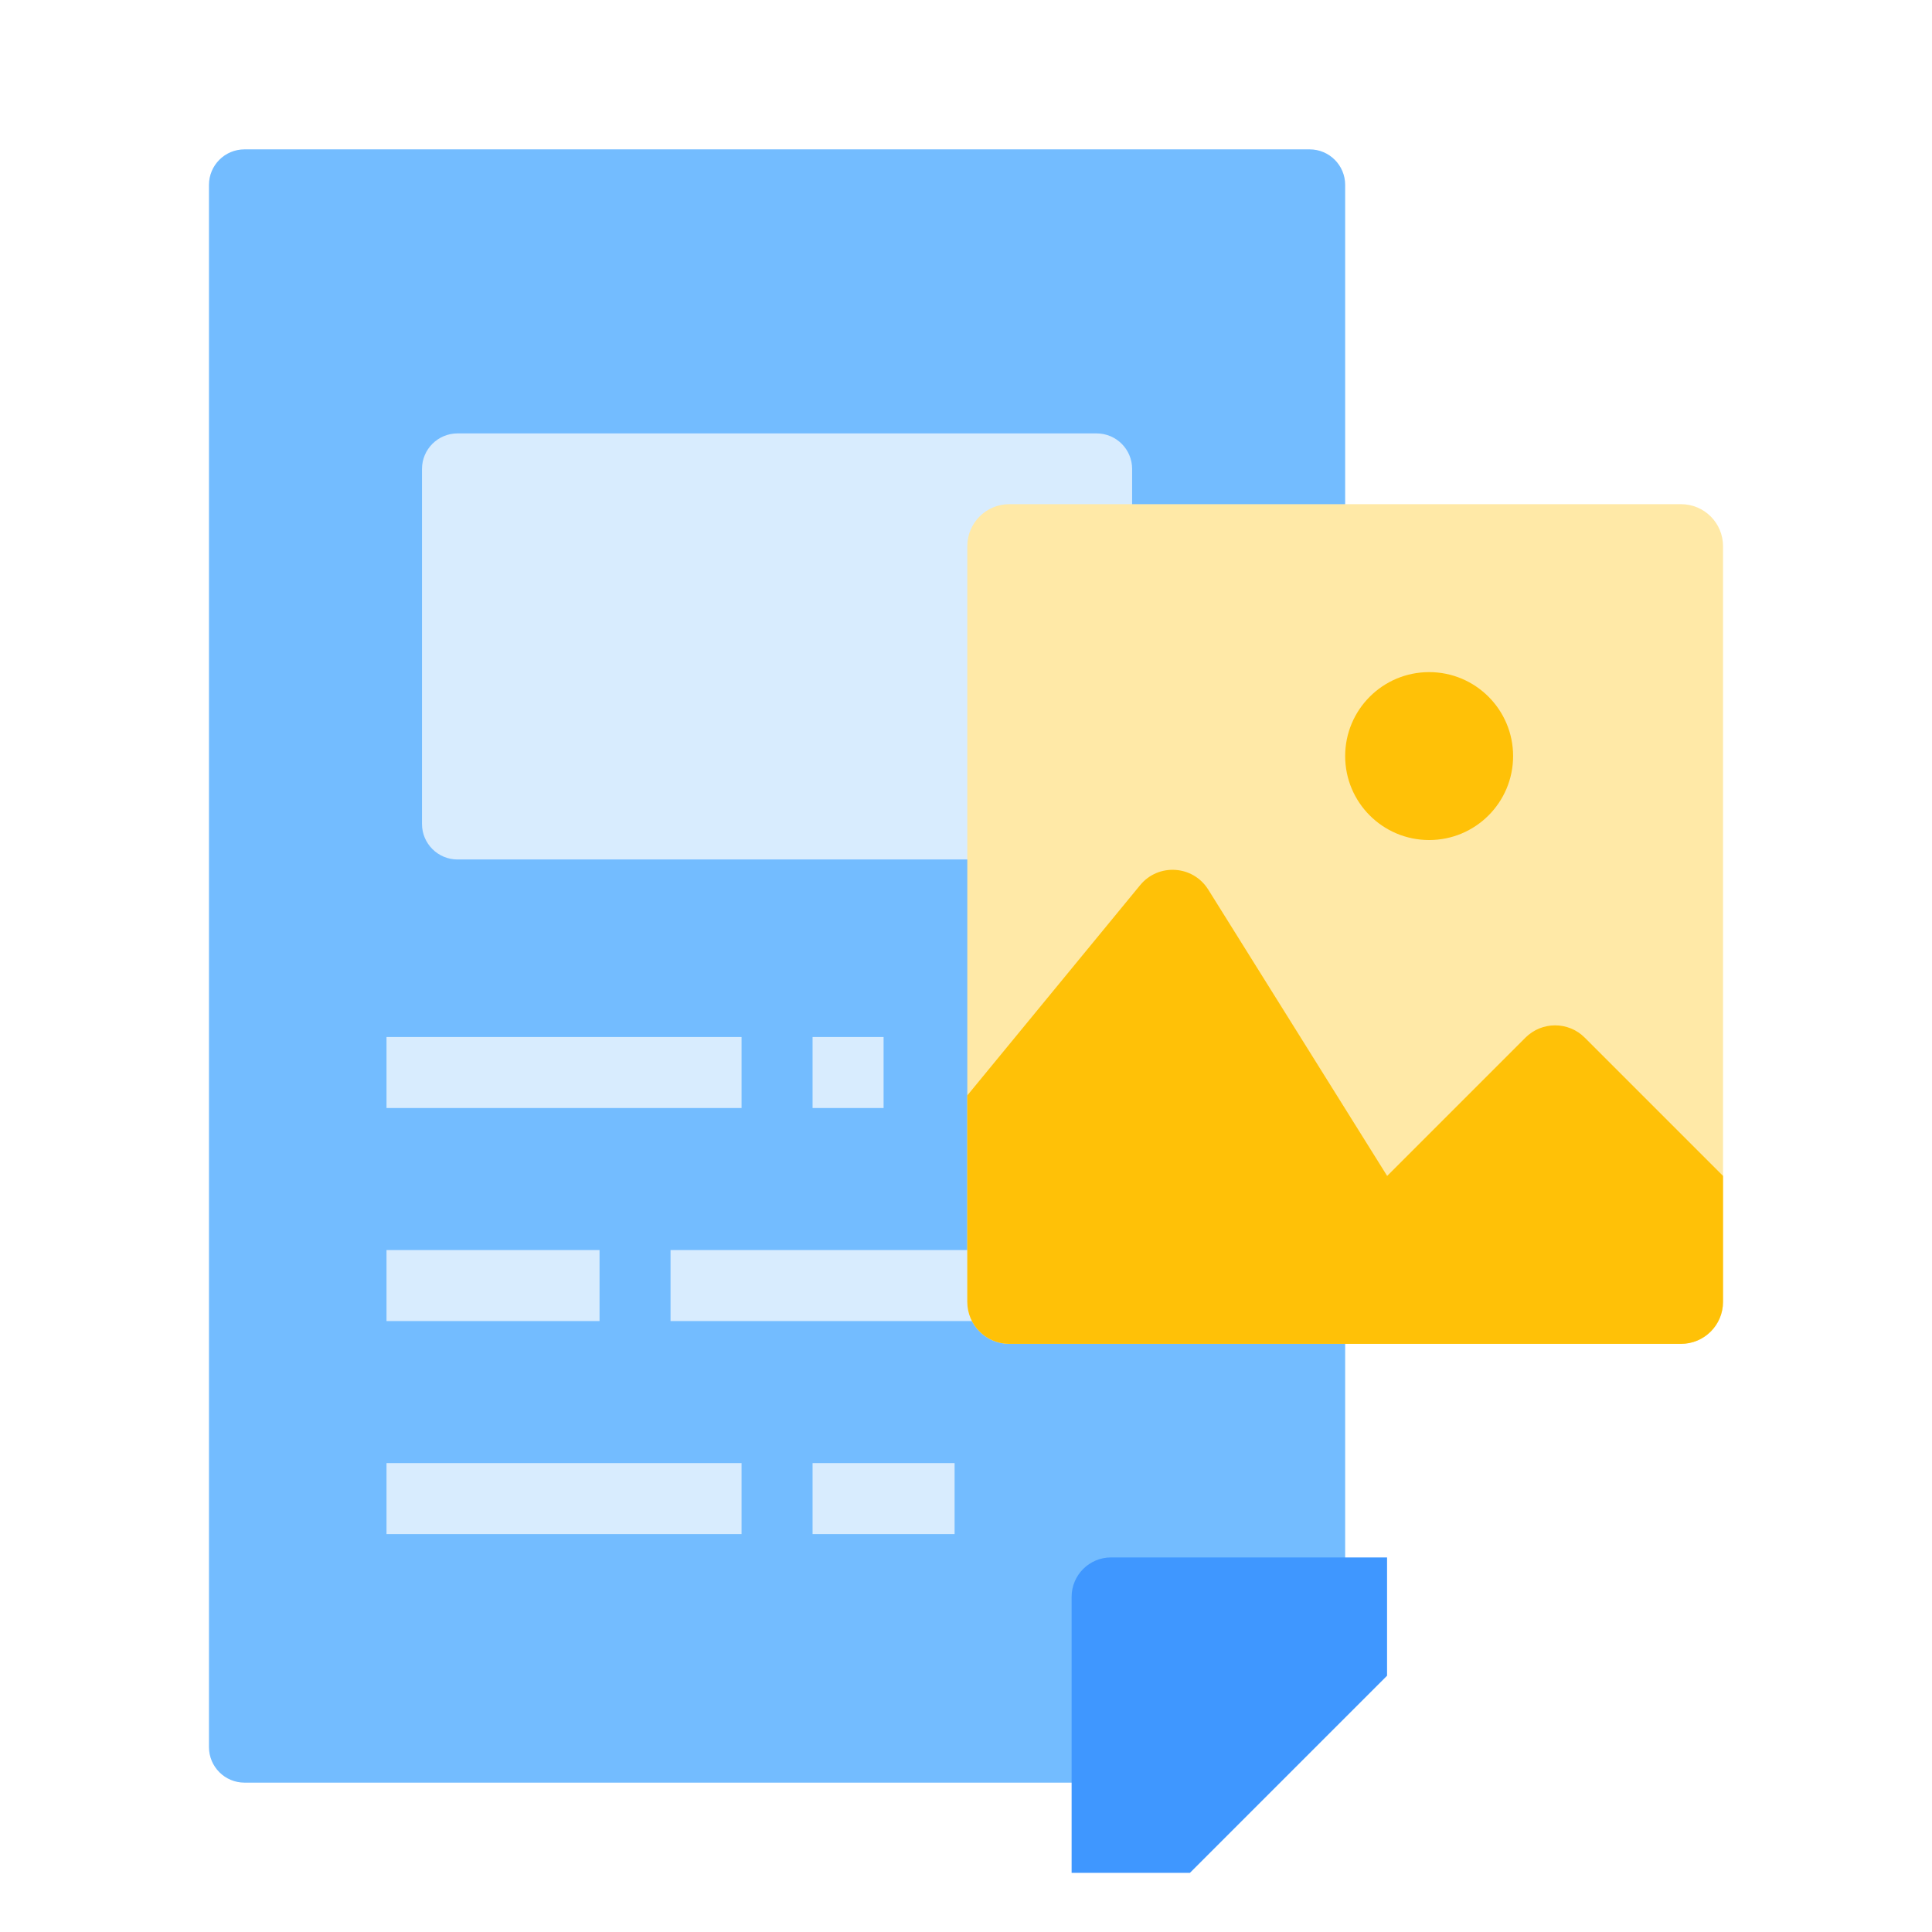
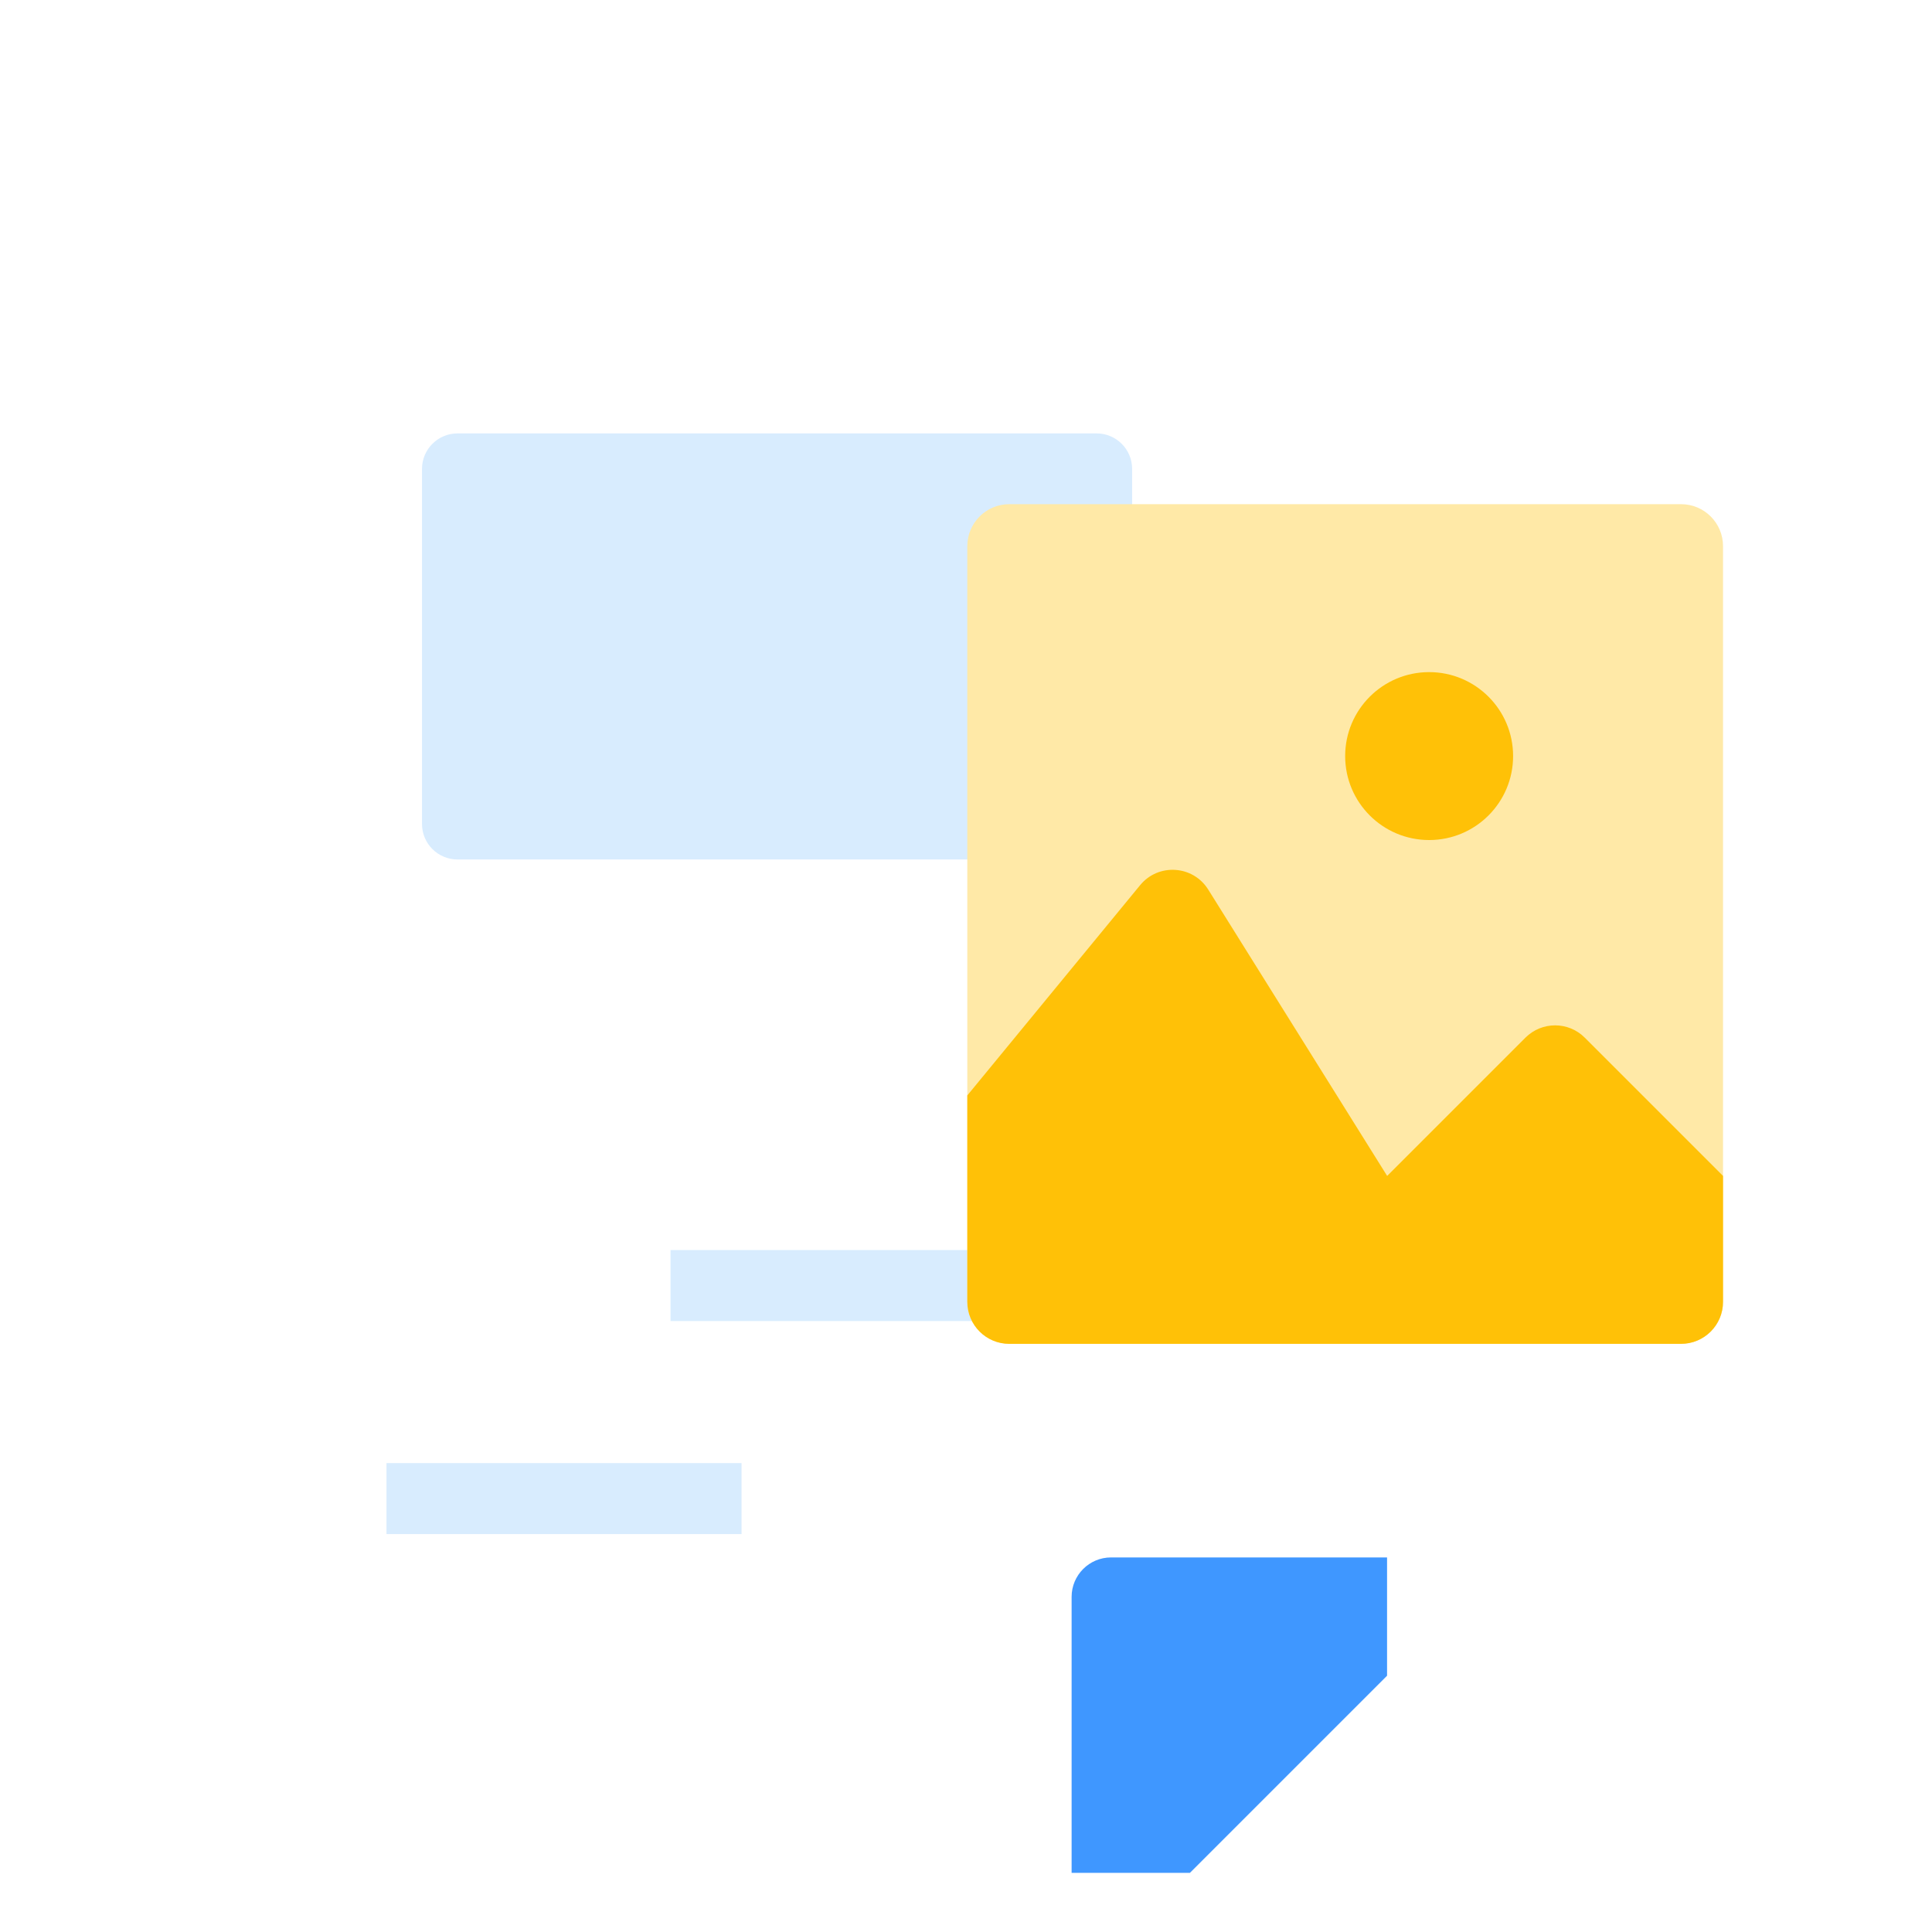
<svg xmlns="http://www.w3.org/2000/svg" width="490" height="490" viewBox="0 0 490 490" fill="none">
-   <path d="M341.165 353.06V403.364C341.165 405.749 340.219 408.047 338.527 409.729L298.776 449.48C297.084 451.172 294.795 452.118 292.411 452.118H62.006C57.036 452.118 53 448.082 53 443.112V46.889C53 41.916 57.036 37.883 62.006 37.883H332.159C337.129 37.883 341.165 41.916 341.165 46.889V353.06Z" fill="#73BCFF" />
  <path d="M278.127 109.923H116.035C111.066 109.923 107.029 113.959 107.029 118.929V208.981C107.029 213.951 111.066 217.984 116.035 217.984H278.127C283.097 217.984 287.133 213.951 287.133 208.981V118.929C287.133 113.959 283.097 109.923 278.127 109.923Z" fill="#D8ECFE" />
-   <path d="M98.028 263.011H188.077V281.02H98.028V263.011Z" fill="#D8ECFE" />
-   <path d="M206.088 263.011H224.097V281.02H206.088V263.011Z" fill="#D8ECFE" />
-   <path d="M98.026 317.042H152.057V335.051H98.026V317.042Z" fill="#D8ECFE" />
  <path d="M170.065 317.042H260.117V335.051H170.065V317.042Z" fill="#D8ECFE" />
  <path d="M98.026 371.073H188.075V389.082H98.026V371.073Z" fill="#D8ECFE" />
-   <path d="M206.088 371.073H242.106V389.082H206.088V371.073Z" fill="#D8ECFE" />
  <path d="M426.354 340.833H255.981C250.104 340.833 245.331 336.064 245.331 330.187V138.519C245.331 132.638 250.104 127.869 255.981 127.869H426.354C432.23 127.869 437 132.638 437 138.519V330.187C437 336.064 432.23 340.833 426.354 340.833V340.833Z" fill="#FFE9A7" />
  <path d="M245.331 277.828L289.169 224.491C293.794 218.868 302.568 219.433 306.432 225.61L351.815 298.242L386.879 263.178C391.044 259.013 397.782 259.013 401.935 263.178L437 298.242V330.187C437 336.064 432.23 340.833 426.354 340.833H255.981C250.104 340.833 245.331 336.064 245.331 330.187V277.828Z" fill="#FFC107" />
  <path d="M383.758 191.759C383.758 203.52 374.224 213.054 362.463 213.054C350.698 213.054 341.164 203.52 341.164 191.759C341.164 179.998 350.698 170.464 362.463 170.464C374.224 170.464 383.758 179.998 383.758 191.759Z" fill="#FFC107" />
  <path d="M351.79 394.999H281.788C276.27 394.999 271.787 399.481 271.787 405V475.001H301.787L351.79 424.999V394.999Z" fill="#3F97FF" />
</svg>